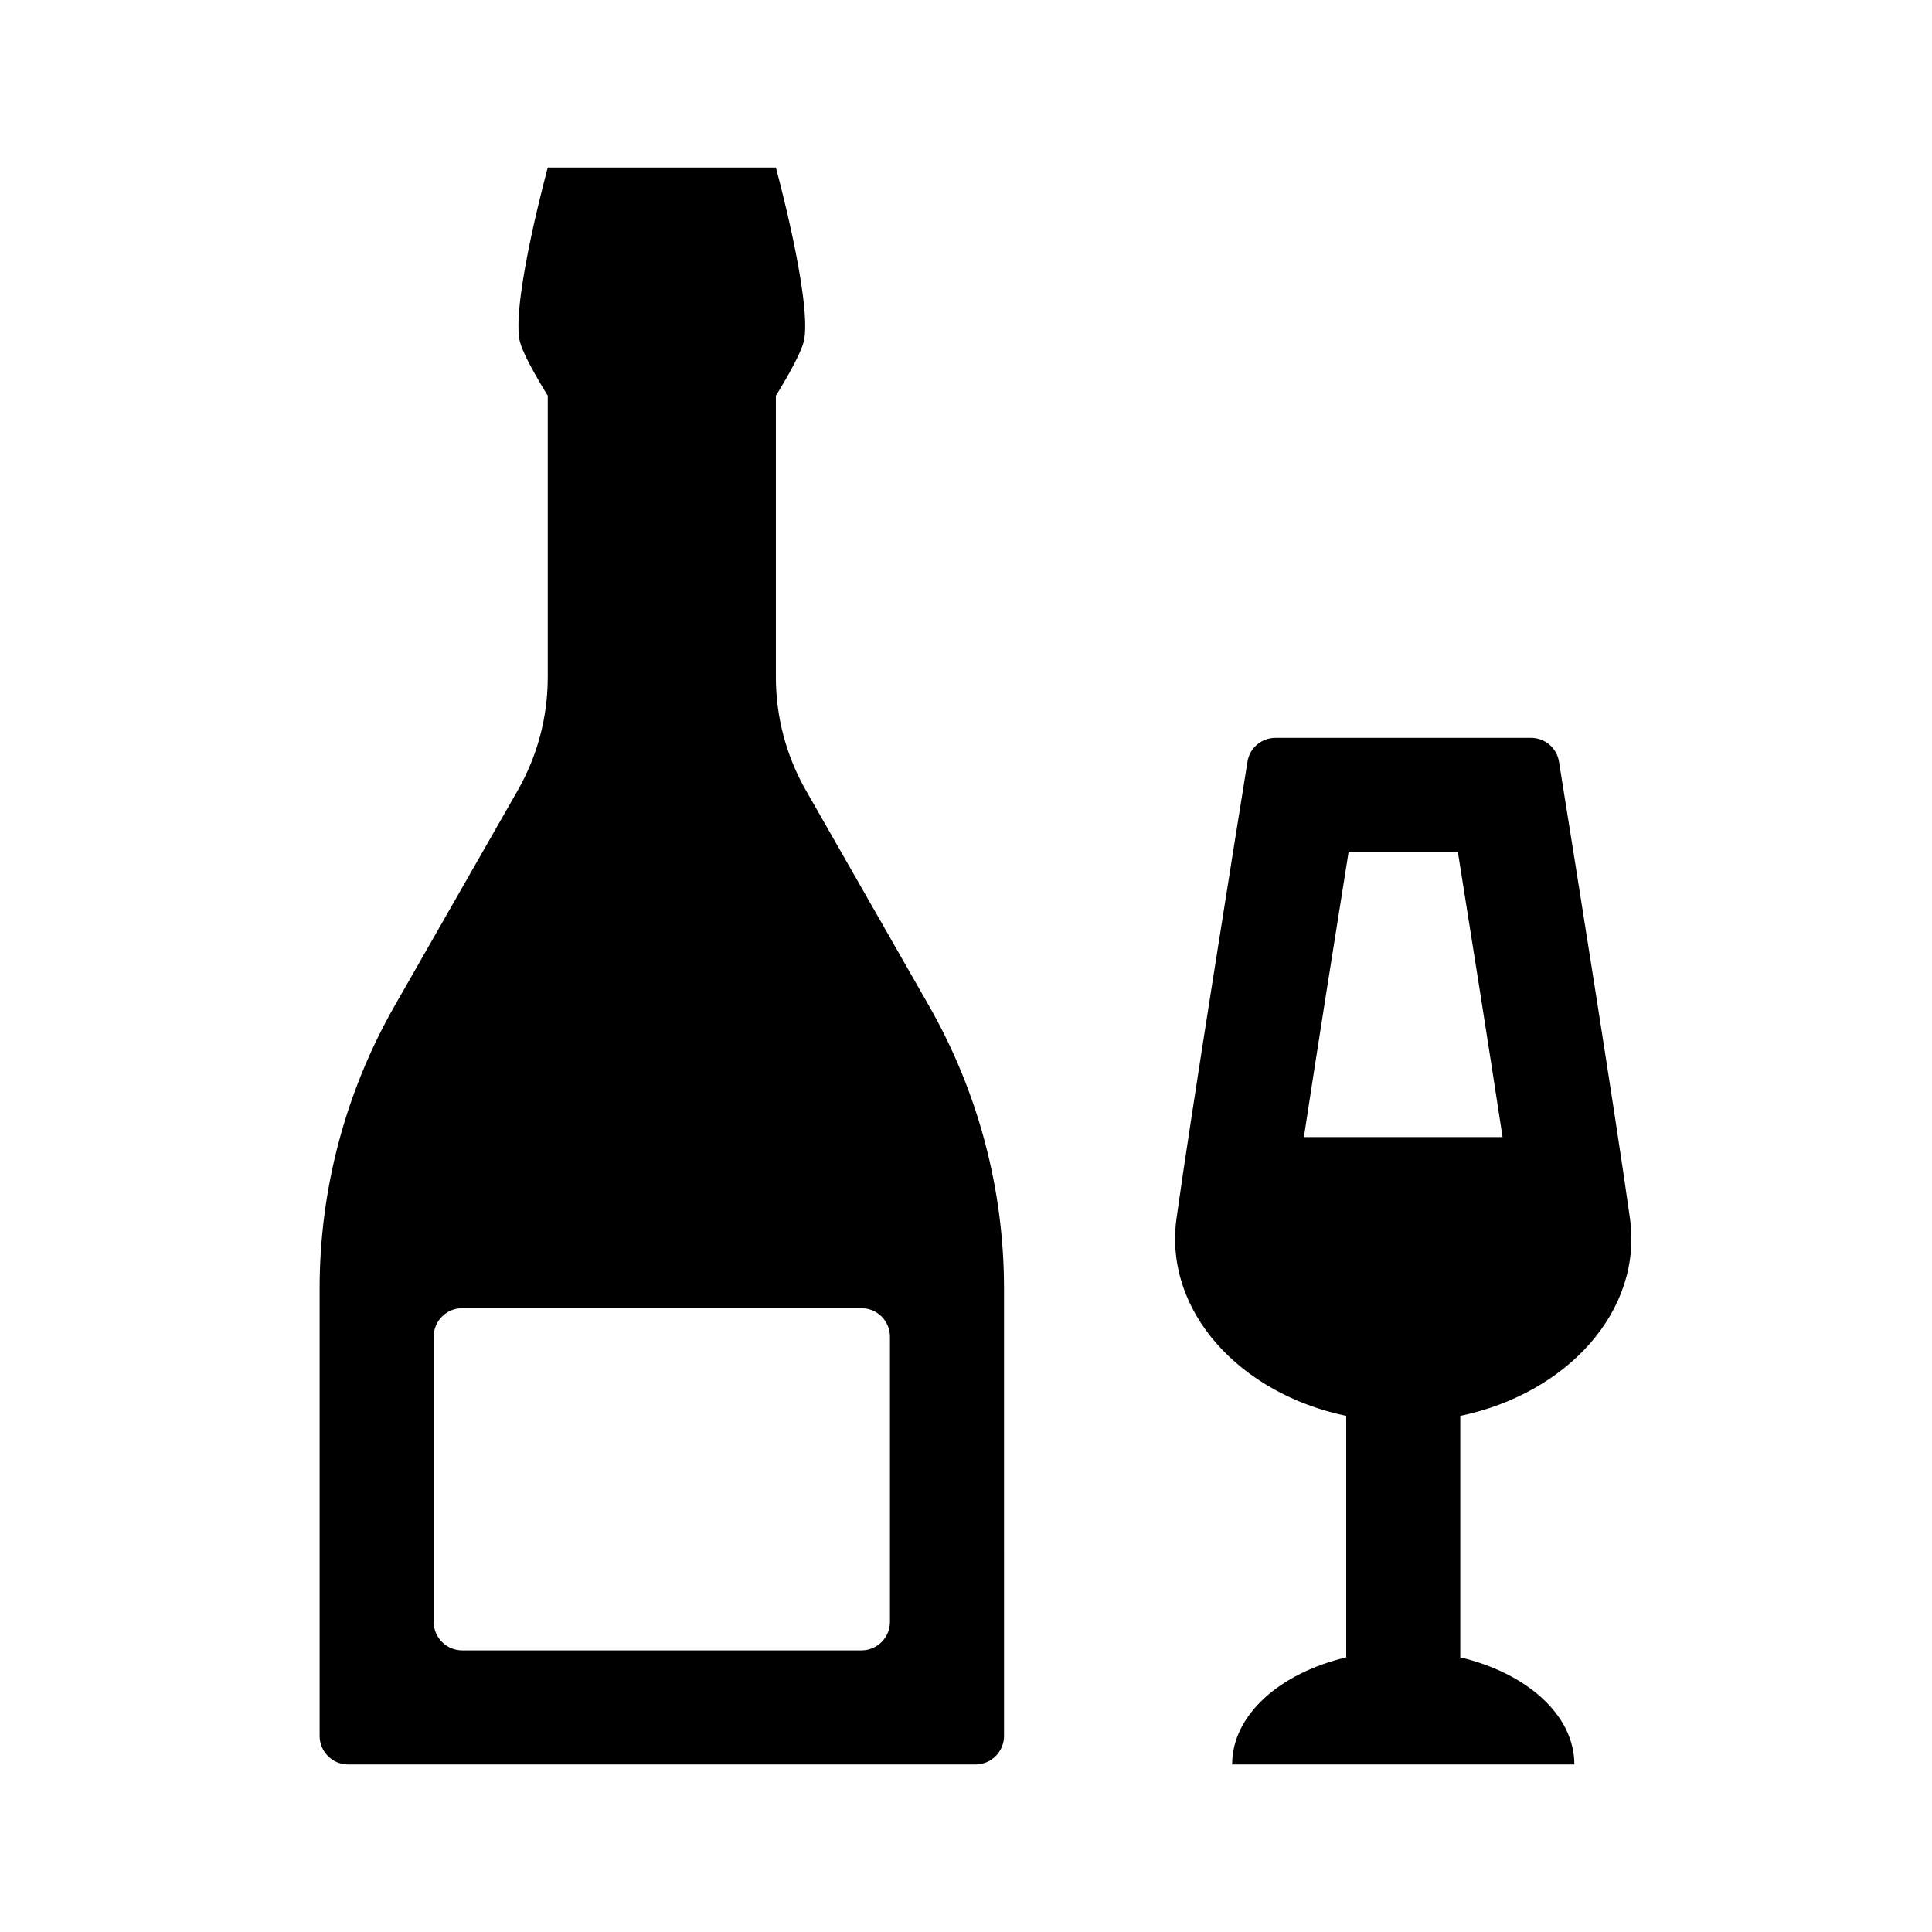
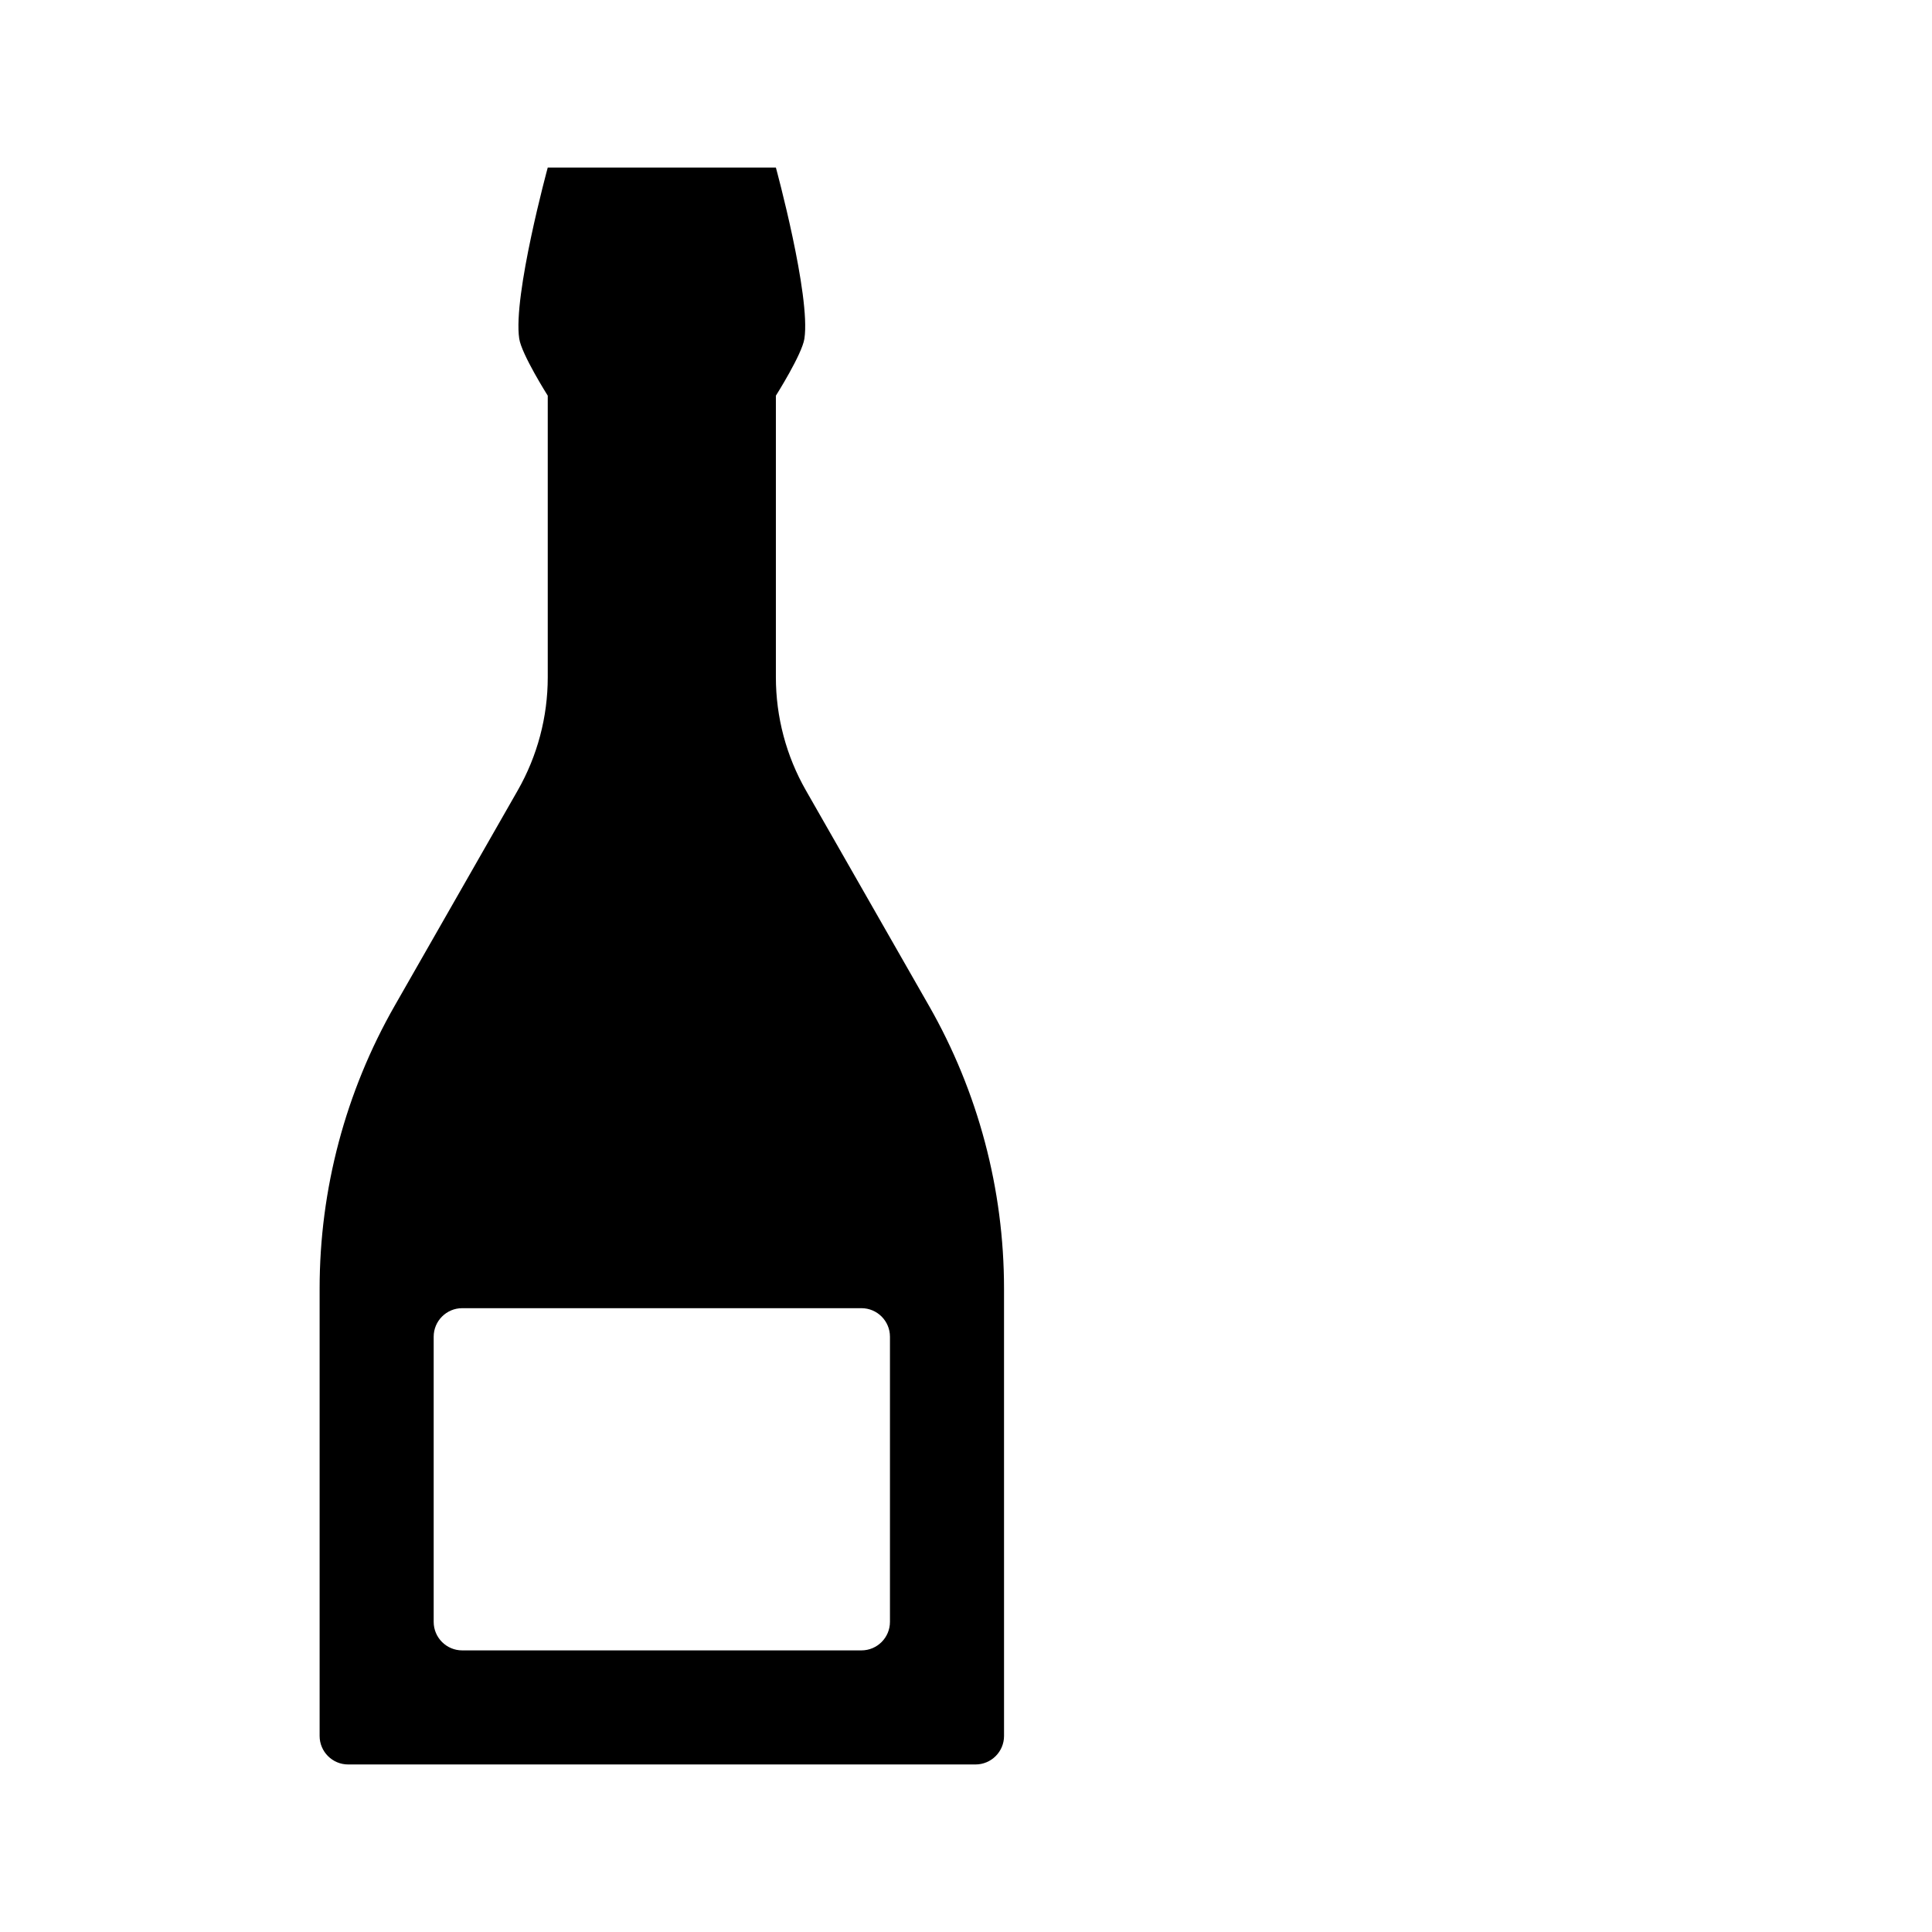
<svg xmlns="http://www.w3.org/2000/svg" fill="#000000" width="800px" height="800px" version="1.1" viewBox="144 144 512 512">
  <g>
    <path d="m390.16 410.49-32.578-57.012c-5.219-9.129-7.965-19.469-7.965-29.992v-74.629s6.926-10.934 7.559-15.109c1.711-11.367-7.559-45.348-7.559-45.348h-60.457s-9.266 33.98-7.559 45.348c0.633 4.176 7.559 15.109 7.559 15.109v74.629c0 10.52-2.746 20.859-7.965 29.996l-32.578 57.012c-13.047 22.832-19.914 48.684-19.914 74.988v118.56c0 4.172 3.387 7.559 7.559 7.559h166.26c4.172 0 7.559-3.387 7.559-7.559l-0.004-118.56c0-26.305-6.863-52.156-19.914-74.992zm-17.871 170.88h-105.8c-4.172 0-7.559-3.387-7.559-7.559v-75.57c0-4.172 3.387-7.559 7.559-7.559h105.8c4.172 0 7.559 3.387 7.559 7.559v75.57c0 4.172-3.383 7.559-7.559 7.559z" />
-     <path d="m575.95 466.87c-3.75-26.953-15.316-99.277-18.812-121.05-0.59-3.664-3.738-6.281-7.449-6.281h-67.633c-3.715 0-6.863 2.621-7.453 6.281-3.496 21.77-15.062 94.09-18.812 121.05-3.422 24.664 16.805 46.473 44.969 52.359v63.988c-17.574 4.168-30.23 15.234-30.23 28.379h90.688c0-13.145-12.656-24.215-30.23-28.379v-63.988c28.164-5.887 48.398-27.695 44.965-52.359zm-86.406-21.531c3.617-23.73 8.449-54.25 11.848-75.57h28.957c3.402 21.32 8.23 51.844 11.848 75.57z" />
  </g>
</svg>